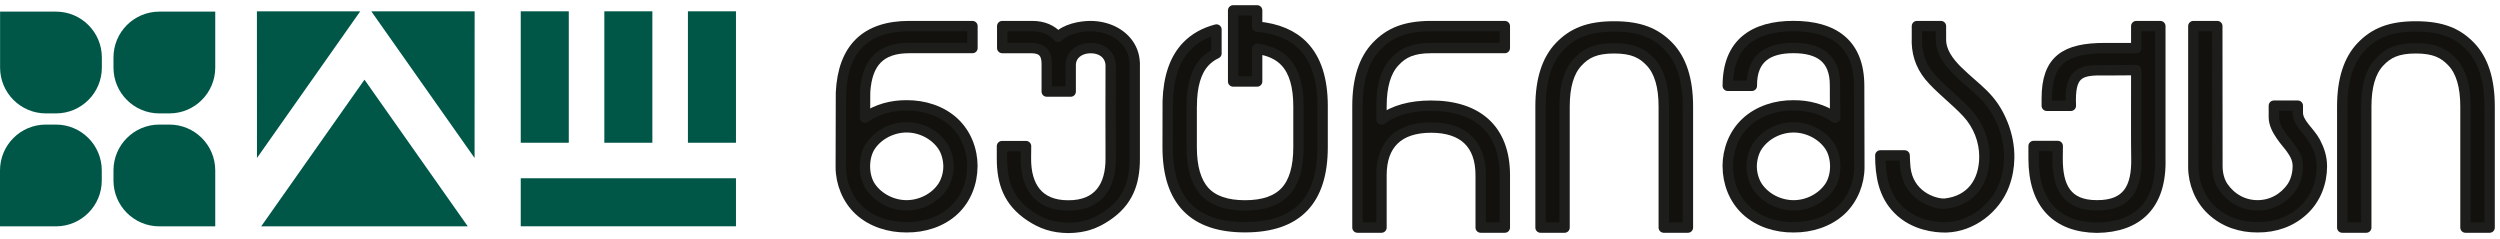
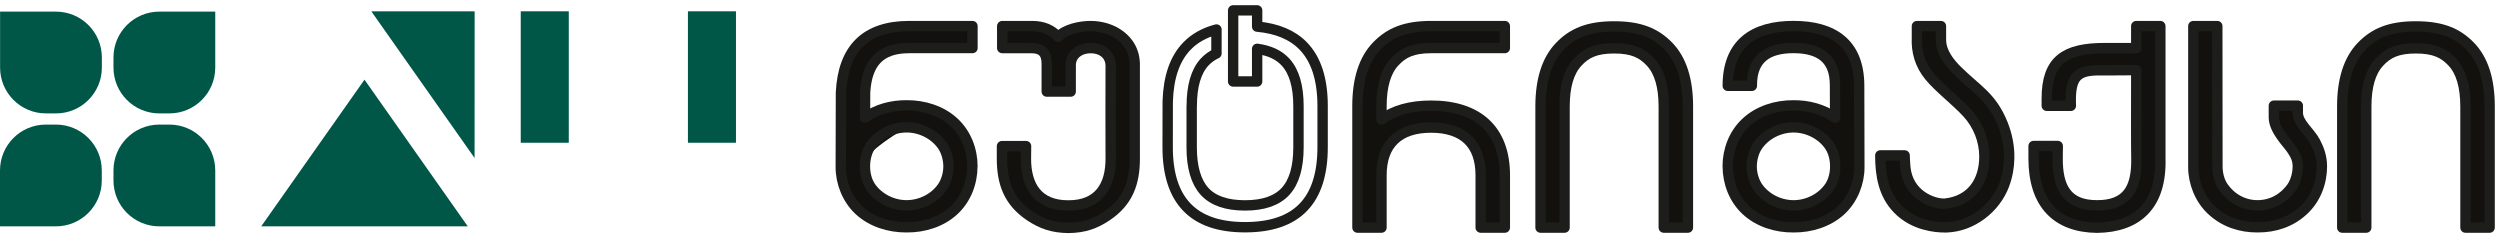
<svg xmlns="http://www.w3.org/2000/svg" width="241" height="23" viewBox="0 0 241 23" fill="none">
  <path d="M54.83 1.09H50.199V13.761H54.83V1.09Z" fill="#005748" />
-   <path d="M62.889 1.09H58.258V13.761H62.889V1.09Z" fill="#005748" />
-   <path d="M70.947 17.184H50.199V21.814H70.947V17.184Z" fill="#005748" />
  <path d="M70.947 1.09H66.316V13.761H70.947V1.09Z" fill="#005748" />
  <path d="M0.008 1.121H5.4C7.836 1.121 9.819 3.098 9.819 5.54V6.513C9.819 8.95 7.842 10.932 5.4 10.932H4.427C1.991 10.932 0.008 8.956 0.008 6.513V1.121Z" fill="#005748" />
  <path d="M20.75 1.121V6.513C20.75 8.95 18.773 10.932 16.331 10.932H15.358C12.921 10.932 10.939 8.956 10.939 6.513V5.54C10.939 3.104 12.915 1.121 15.358 1.121L20.75 1.121Z" fill="#005748" />
  <path d="M20.75 21.82H15.358C12.921 21.82 10.939 19.843 10.939 17.401V16.428C10.939 13.992 12.915 12.009 15.358 12.009H16.331C18.767 12.009 20.75 13.986 20.75 16.428V21.82Z" fill="#005748" />
  <path d="M0 21.82L0 16.428C0 13.992 1.977 12.009 4.419 12.009H5.392C7.829 12.009 9.811 13.986 9.811 16.428V17.401C9.811 19.837 7.835 21.82 5.392 21.82H0Z" fill="#005748" />
  <path d="M45.093 21.82L35.136 7.68L25.18 21.82H45.093Z" fill="#005748" />
  <path d="M35.793 1.09L45.749 15.23L45.755 1.09H35.793Z" fill="#005748" />
-   <path d="M34.728 1.09L24.772 15.23L24.766 1.09H34.728Z" fill="#005748" />
  <path d="M188.722 6.844C187.839 5.973 187.107 4.976 187.107 3.821V2.516H184.792V3.622C184.726 4.982 185.094 6.246 185.995 7.346C186.926 8.476 188.558 9.709 189.652 10.9C190.71 12.055 191.303 13.584 191.297 15.108C191.291 17.496 190.039 19.346 187.525 19.63C187.482 19.63 187.434 19.636 187.379 19.636C186.291 19.636 183.952 18.783 183.674 16.154C183.631 15.761 183.625 15.374 183.607 14.981H181.262C181.262 16.885 181.57 18.759 182.967 20.174C184.52 21.758 186.654 21.915 187.446 21.915C187.519 21.915 187.591 21.915 187.658 21.915C190.1 21.83 192.349 20.083 193.195 17.84C193.515 16.994 193.673 16.123 193.685 15.253C193.709 14.129 193.485 13.01 193.068 11.964C192.004 9.316 190.559 8.658 188.722 6.838" fill="#12110D" />
  <path d="M188.722 6.844C187.839 5.973 187.107 4.976 187.107 3.821V2.516H184.792V3.622C184.726 4.982 185.094 6.246 185.995 7.346C186.926 8.476 188.558 9.709 189.652 10.9C190.71 12.055 191.303 13.584 191.297 15.108C191.291 17.496 190.039 19.346 187.525 19.63C187.482 19.63 187.434 19.636 187.379 19.636C186.291 19.636 183.952 18.783 183.674 16.154C183.631 15.761 183.625 15.374 183.607 14.981H181.262C181.262 16.885 181.57 18.759 182.967 20.174C184.52 21.758 186.654 21.915 187.446 21.915C187.519 21.915 187.591 21.915 187.658 21.915C190.1 21.83 192.349 20.083 193.195 17.84C193.515 16.994 193.673 16.123 193.685 15.253C193.709 14.129 193.485 13.01 193.068 11.964C192.004 9.316 190.559 8.658 188.722 6.838" stroke="#1D1D1B" stroke-linecap="round" stroke-linejoin="round" />
  <path d="M148.508 21.94H150.823V10.261C150.823 8.332 151.234 6.918 152.068 6.011C152.897 5.104 153.834 4.657 155.605 4.657C157.376 4.657 158.313 5.11 159.141 6.011C159.97 6.912 160.387 8.332 160.387 10.261V21.94H162.714V10.261C162.714 7.679 162.091 5.751 160.852 4.469C159.607 3.188 158.102 2.547 155.605 2.547C153.108 2.547 151.609 3.188 150.37 4.469C149.13 5.751 148.508 7.685 148.508 10.261V21.94Z" fill="#12110D" stroke="#1D1D1B" stroke-linecap="round" stroke-linejoin="round" />
  <path d="M225.793 21.94H228.108V10.261C228.108 8.332 228.519 6.918 229.354 6.011C230.182 5.104 231.119 4.657 232.89 4.657C234.661 4.657 235.598 5.11 236.427 6.011C237.255 6.912 237.672 8.332 237.672 10.261V21.94H239.999V10.261C239.999 7.679 239.377 5.751 238.137 4.469C236.898 3.188 235.393 2.547 232.89 2.547C230.387 2.547 228.894 3.188 227.655 4.469C226.416 5.751 225.793 7.685 225.793 10.261V21.94Z" fill="#12110D" stroke="#1D1D1B" stroke-linecap="round" stroke-linejoin="round" />
  <path d="M130.859 21.939H133.175V16.891C133.175 13.881 134.849 12.297 137.956 12.297C141.064 12.297 142.738 13.875 142.738 16.891V21.939H145.066V16.891C145.066 12.472 142.418 10.187 137.956 10.187C135.98 10.187 134.366 10.634 133.175 11.523V10.235C133.175 8.307 133.592 6.886 134.42 5.986C135.248 5.079 136.185 4.631 137.956 4.631H145.066V2.516H137.956C135.466 2.516 133.961 3.156 132.721 4.438C131.482 5.72 130.859 7.648 130.859 10.229V21.933" fill="#12110D" />
  <path d="M130.859 21.939H133.175V16.891C133.175 13.881 134.849 12.297 137.956 12.297C141.064 12.297 142.738 13.875 142.738 16.891V21.939H145.066V16.891C145.066 12.472 142.418 10.187 137.956 10.187C135.98 10.187 134.366 10.634 133.175 11.523V10.235C133.175 8.307 133.592 6.886 134.42 5.986C135.248 5.079 136.185 4.631 137.956 4.631H145.066V2.516H137.956C135.466 2.516 133.961 3.156 132.721 4.438C131.482 5.72 130.859 7.648 130.859 10.229V21.933" stroke="#1D1D1B" stroke-linecap="round" stroke-linejoin="round" />
-   <path d="M114.878 10.237V14.197C114.878 16.125 115.295 17.54 116.117 18.447C116.945 19.353 118.245 19.801 120.022 19.801C121.8 19.801 123.099 19.347 123.928 18.447C124.756 17.546 125.173 16.125 125.173 14.197V10.237C125.173 8.309 124.756 6.888 123.928 5.987C123.293 5.292 122.38 4.869 121.189 4.706V7.855H118.874V1H121.189V2.566C123.111 2.741 124.599 3.364 125.638 4.44C126.872 5.715 127.494 7.626 127.5 10.183V14.191C127.5 16.772 126.878 18.7 125.638 19.982C124.399 21.264 122.525 21.904 120.022 21.904C117.52 21.904 115.664 21.264 114.424 19.982C113.185 18.7 112.562 16.772 112.562 14.191C112.562 14.052 112.563 9.905 112.569 9.772C112.641 7.42 113.258 5.643 114.424 4.44C115.156 3.684 116.105 3.152 117.266 2.844V5.153C116.818 5.365 116.437 5.643 116.123 5.981C115.295 6.882 114.884 8.303 114.884 10.231" fill="#12110D" />
  <path d="M114.878 10.237V14.197C114.878 16.125 115.295 17.54 116.117 18.447C116.945 19.353 118.245 19.801 120.022 19.801C121.8 19.801 123.099 19.347 123.928 18.447C124.756 17.546 125.173 16.125 125.173 14.197V10.237C125.173 8.309 124.756 6.888 123.928 5.987C123.293 5.292 122.38 4.869 121.189 4.706V7.855H118.874V1H121.189V2.566C123.111 2.741 124.599 3.364 125.638 4.44C126.872 5.715 127.494 7.626 127.5 10.183V14.191C127.5 16.772 126.878 18.7 125.638 19.982C124.399 21.264 122.525 21.904 120.022 21.904C117.52 21.904 115.664 21.264 114.424 19.982C113.185 18.7 112.562 16.772 112.562 14.191C112.562 14.052 112.563 9.905 112.569 9.772C112.641 7.42 113.258 5.643 114.424 4.44C115.156 3.684 116.105 3.152 117.266 2.844V5.153C116.818 5.365 116.437 5.643 116.123 5.981C115.295 6.882 114.884 8.303 114.884 10.231" stroke="#1D1D1B" stroke-linecap="round" stroke-linejoin="round" />
  <path d="M109.381 6.034C109.327 4.686 108.529 3.604 107.296 2.999C106.661 2.691 105.918 2.522 105.144 2.516C104.158 2.51 102.683 2.806 102.006 3.562C101.39 2.866 100.555 2.516 99.516 2.516H96.614V4.632H99.407C100.429 4.632 100.906 5.091 100.906 6.137V8.827H103.215V6.282C103.215 5.266 104.074 4.638 105.144 4.638C106.286 4.638 107.072 5.327 107.072 6.354C107.072 9.317 107.048 12.291 107.072 15.241C107.096 17.925 105.906 19.817 102.986 19.805C100.066 19.817 98.875 17.925 98.899 15.241L98.911 14.086H96.59V15.289C96.59 17.617 97.225 19.454 99.31 20.839C100.416 21.57 101.462 21.951 102.992 21.969C104.521 21.951 105.567 21.57 106.667 20.839C108.753 19.454 109.388 17.623 109.388 15.289V6.046" fill="#12110D" />
  <path d="M109.381 6.034C109.327 4.686 108.529 3.604 107.296 2.999C106.661 2.691 105.918 2.522 105.144 2.516C104.158 2.51 102.683 2.806 102.006 3.562C101.39 2.866 100.555 2.516 99.516 2.516H96.614V4.632H99.407C100.429 4.632 100.906 5.091 100.906 6.137V8.827H103.215V6.282C103.215 5.266 104.074 4.638 105.144 4.638C106.286 4.638 107.072 5.327 107.072 6.354C107.072 9.317 107.048 12.291 107.072 15.241C107.096 17.925 105.906 19.817 102.986 19.805C100.066 19.817 98.875 17.925 98.899 15.241L98.911 14.086H96.59V15.289C96.59 17.617 97.225 19.454 99.31 20.839C100.416 21.57 101.462 21.951 102.992 21.969C104.521 21.951 105.567 21.57 106.667 20.839C108.753 19.454 109.388 17.623 109.388 15.289V6.046" stroke="#1D1D1B" stroke-linecap="round" stroke-linejoin="round" />
  <path d="M205.929 6.759L202.931 6.778C200.646 6.723 199.618 6.977 199.618 9.619L199.63 10.199H197.309V9.486C197.309 5.804 199.074 4.631 202.9 4.638H205.935C205.935 3.7 205.935 2.951 205.935 2.516H208.256V15.277C208.383 19.763 206.068 21.903 202.145 21.951C198.3 21.903 196.039 19.702 196.039 15.277V14.074H198.367L198.354 15.229C198.33 18.022 199.231 19.805 202.151 19.793C205.071 19.805 206.014 18.124 205.947 15.229C205.917 13.971 205.935 10.006 205.935 6.759" fill="#12110D" />
  <path d="M205.929 6.759L202.931 6.778C200.646 6.723 199.618 6.977 199.618 9.619L199.63 10.199H197.309V9.486C197.309 5.804 199.074 4.631 202.9 4.638H205.935C205.935 3.7 205.935 2.951 205.935 2.516H208.256V15.277C208.383 19.763 206.068 21.903 202.145 21.951C198.3 21.903 196.039 19.702 196.039 15.277V14.074H198.367L198.354 15.229C198.33 18.022 199.231 19.805 202.151 19.793C205.071 19.805 206.014 18.124 205.947 15.229C205.917 13.971 205.935 10.006 205.935 6.759" stroke="#1D1D1B" stroke-linecap="round" stroke-linejoin="round" />
-   <path d="M93.734 16.033C93.734 17.617 93.135 19.176 91.975 20.264C90.753 21.407 89.049 21.927 87.392 21.909C85.736 21.921 84.031 21.401 82.81 20.264C81.674 19.2 81.051 17.623 81.051 16.105L81.069 8.924C81.275 4.692 83.439 2.516 87.64 2.516H93.746V4.631H87.64C84.841 4.631 83.578 6.052 83.396 8.863C83.39 8.972 83.384 10.114 83.384 11.342C84.539 10.52 85.984 10.145 87.398 10.157C89.055 10.145 90.76 10.665 91.981 11.807C93.141 12.895 93.74 14.449 93.74 16.033M83.378 16.033C83.378 16.71 83.547 17.453 83.934 18.016C84.696 19.122 86.05 19.799 87.398 19.793C88.752 19.793 90.1 19.122 90.856 18.016C91.231 17.465 91.436 16.716 91.436 16.051C91.436 15.386 91.249 14.618 90.856 14.05C90.094 12.944 88.752 12.273 87.398 12.273C86.05 12.273 84.696 12.944 83.934 14.05C83.547 14.612 83.378 15.356 83.378 16.033Z" fill="#12110D" />
+   <path d="M93.734 16.033C93.734 17.617 93.135 19.176 91.975 20.264C90.753 21.407 89.049 21.927 87.392 21.909C85.736 21.921 84.031 21.401 82.81 20.264C81.674 19.2 81.051 17.623 81.051 16.105L81.069 8.924C81.275 4.692 83.439 2.516 87.64 2.516H93.746V4.631H87.64C84.841 4.631 83.578 6.052 83.396 8.863C83.39 8.972 83.384 10.114 83.384 11.342C84.539 10.52 85.984 10.145 87.398 10.157C89.055 10.145 90.76 10.665 91.981 11.807C93.141 12.895 93.74 14.449 93.74 16.033M83.378 16.033C83.378 16.71 83.547 17.453 83.934 18.016C84.696 19.122 86.05 19.799 87.398 19.793C88.752 19.793 90.1 19.122 90.856 18.016C91.231 17.465 91.436 16.716 91.436 16.051C91.436 15.386 91.249 14.618 90.856 14.05C90.094 12.944 88.752 12.273 87.398 12.273C83.547 14.612 83.378 15.356 83.378 16.033Z" fill="#12110D" />
  <path d="M93.734 16.033C93.734 17.617 93.135 19.176 91.975 20.264C90.753 21.407 89.049 21.927 87.392 21.909C85.736 21.921 84.031 21.401 82.81 20.264C81.674 19.2 81.051 17.623 81.051 16.105L81.069 8.924C81.275 4.692 83.439 2.516 87.64 2.516H93.746V4.631H87.64C84.841 4.631 83.578 6.052 83.396 8.863C83.39 8.972 83.384 10.114 83.384 11.342C84.539 10.52 85.984 10.145 87.398 10.157C89.055 10.145 90.76 10.665 91.981 11.807C93.141 12.895 93.74 14.449 93.74 16.033M83.378 16.033C83.378 16.71 83.547 17.453 83.934 18.016C84.696 19.122 86.05 19.799 87.398 19.793C88.752 19.793 90.1 19.122 90.856 18.016C91.231 17.465 91.436 16.716 91.436 16.051C91.436 15.386 91.249 14.618 90.856 14.05C90.094 12.944 88.752 12.273 87.398 12.273C86.05 12.273 84.696 12.944 83.934 14.05C83.547 14.612 83.378 15.356 83.378 16.033Z" stroke="#1D1D1B" stroke-linecap="round" stroke-linejoin="round" />
  <path d="M166.557 16.035C166.557 17.619 167.155 19.178 168.316 20.267C169.537 21.409 171.242 21.929 172.898 21.911C174.555 21.923 176.259 21.403 177.481 20.267C178.617 19.203 179.246 17.625 179.24 16.107L179.222 8.279C179.222 4.162 176.707 2.506 172.886 2.512C169.072 2.512 166.557 4.168 166.557 8.273H168.878C168.878 8.273 168.878 8.231 168.878 8.218C168.872 5.595 170.462 4.615 172.91 4.628C175.365 4.634 176.906 5.619 176.894 8.218C176.9 8.327 176.906 10.117 176.906 11.344C175.752 10.522 174.307 10.147 172.892 10.159C171.236 10.147 169.531 10.667 168.31 11.809C167.149 12.897 166.551 14.451 166.551 16.035M176.918 16.035C176.918 16.712 176.749 17.456 176.362 18.018C175.6 19.124 174.246 19.801 172.898 19.795C171.544 19.795 170.196 19.124 169.44 18.018C169.066 17.468 168.86 16.718 168.86 16.053C168.86 15.388 169.047 14.62 169.44 14.052C170.202 12.946 171.544 12.275 172.898 12.275C174.246 12.275 175.6 12.946 176.362 14.052C176.749 14.614 176.918 15.358 176.918 16.035Z" fill="#12110D" />
  <path d="M166.557 16.035C166.557 17.619 167.155 19.178 168.316 20.267C169.537 21.409 171.242 21.929 172.898 21.911C174.555 21.923 176.259 21.403 177.481 20.267C178.617 19.203 179.246 17.625 179.24 16.107L179.222 8.279C179.222 4.162 176.707 2.506 172.886 2.512C169.072 2.512 166.557 4.168 166.557 8.273H168.878C168.878 8.273 168.878 8.231 168.878 8.218C168.872 5.595 170.462 4.615 172.91 4.628C175.365 4.634 176.906 5.619 176.894 8.218C176.9 8.327 176.906 10.117 176.906 11.344C175.752 10.522 174.307 10.147 172.892 10.159C171.236 10.147 169.531 10.667 168.31 11.809C167.149 12.897 166.551 14.451 166.551 16.035M176.918 16.035C176.918 16.712 176.749 17.456 176.362 18.018C175.6 19.124 174.246 19.801 172.898 19.795C171.544 19.795 170.196 19.124 169.44 18.018C169.066 17.468 168.86 16.718 168.86 16.053C168.86 15.388 169.047 14.62 169.44 14.052C170.202 12.946 171.544 12.275 172.898 12.275C174.246 12.275 175.6 12.946 176.362 14.052C176.749 14.614 176.918 15.358 176.918 16.035Z" stroke="#1D1D1B" stroke-linecap="round" stroke-linejoin="round" />
  <path d="M223.83 16.033C223.83 17.617 223.232 19.176 222.071 20.258C220.85 21.401 219.29 21.921 217.634 21.909C215.977 21.921 214.418 21.401 213.197 20.258C212.06 19.194 211.438 17.617 211.438 16.105V2.516H213.747L213.759 16.033C213.759 16.71 213.928 17.453 214.315 18.016C215.077 19.122 216.28 19.799 217.634 19.793C218.988 19.793 220.185 19.122 220.947 18.016C221.321 17.465 221.509 16.698 221.509 16.033C221.509 15.368 221.267 14.908 220.874 14.34C220.499 13.79 219.2 12.527 219.2 11.305V10.187H221.509V10.858C221.509 11.892 222.664 12.684 223.202 13.705C223.57 14.413 223.83 15.144 223.83 16.033Z" fill="#12110D" stroke="#1D1D1B" stroke-linecap="round" stroke-linejoin="round" />
</svg>